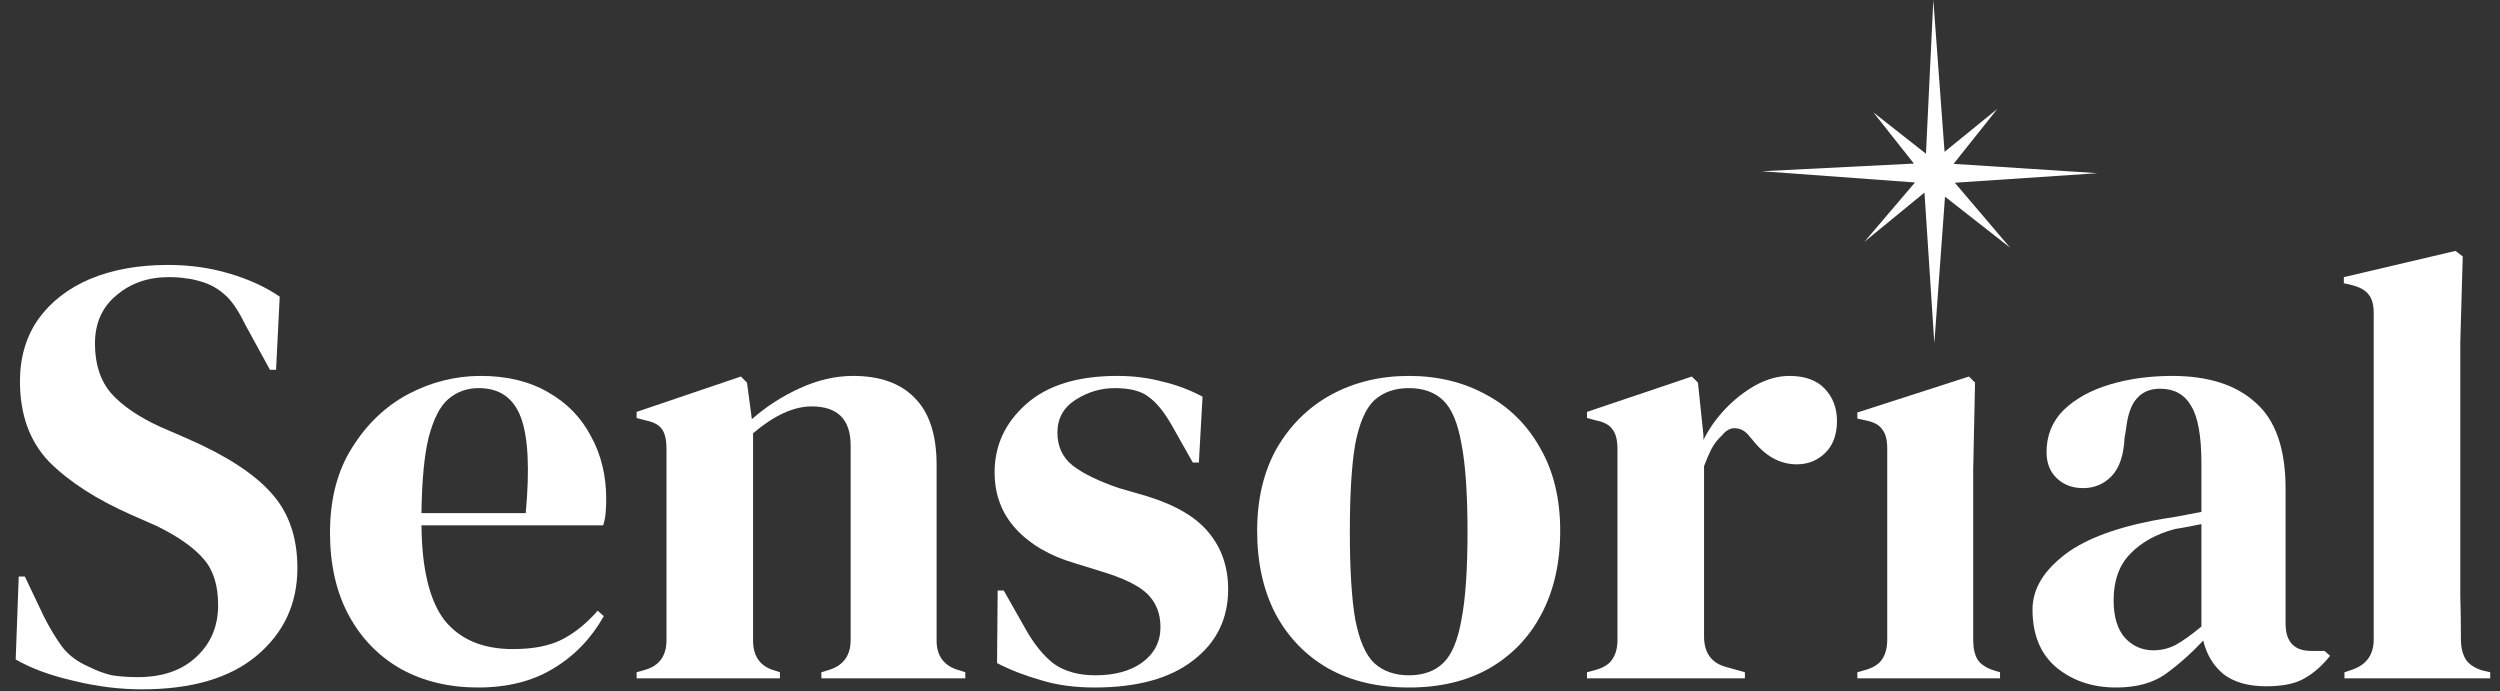
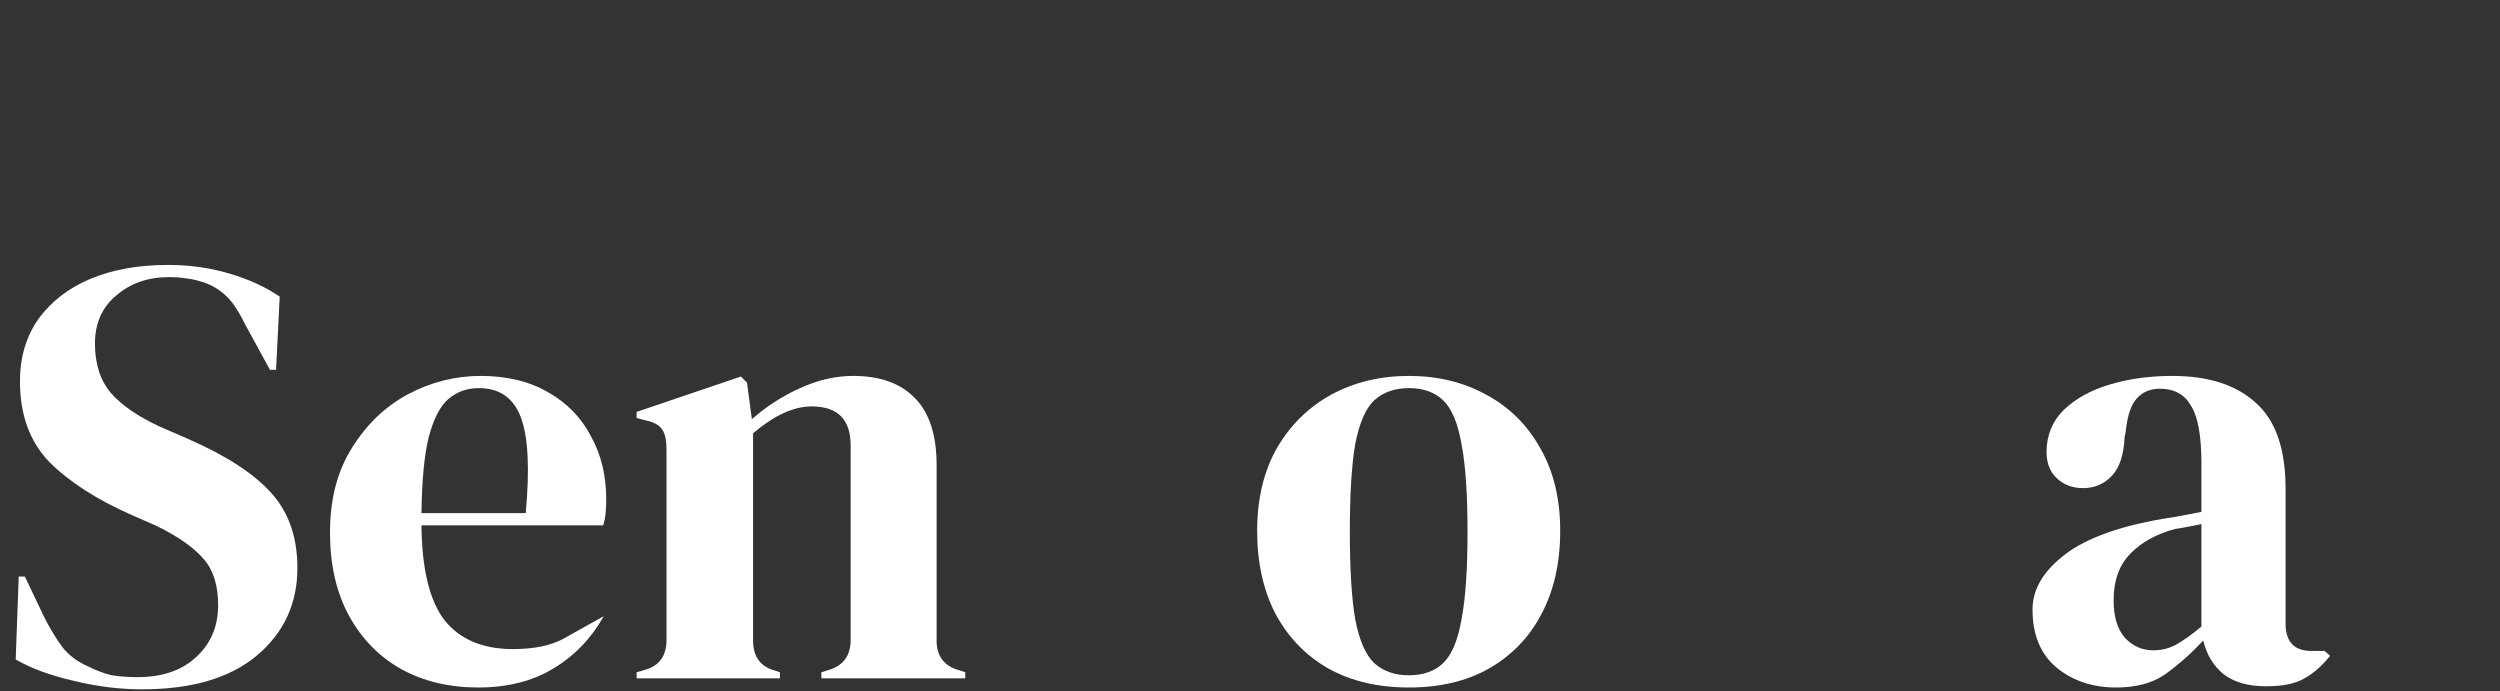
<svg xmlns="http://www.w3.org/2000/svg" width="123" height="34" viewBox="0 0 123 34" fill="none">
  <rect x="0" y="0" width="123" height="34" fill="#333333" stroke="none" />
-   <path d="M115.347 33.375V33.075L115.707 32.955C116.427 32.715 116.787 32.215 116.787 31.455V15.405C116.787 15.005 116.707 14.705 116.547 14.505C116.387 14.285 116.107 14.125 115.707 14.025L115.317 13.935V13.635L120.807 12.345L121.167 12.615L121.047 16.815V27.075C121.047 27.815 121.047 28.555 121.047 29.295C121.067 30.015 121.077 30.735 121.077 31.455C121.077 31.855 121.157 32.185 121.317 32.445C121.477 32.685 121.747 32.865 122.127 32.985L122.517 33.075V33.375H115.347Z" fill="white" />
  <path d="M104.11 33.825C102.95 33.825 101.97 33.495 101.17 32.835C100.39 32.175 100 31.225 100 29.985C100 29.045 100.48 28.185 101.44 27.405C102.4 26.605 103.91 26.005 105.97 25.605C106.29 25.545 106.65 25.485 107.05 25.425C107.45 25.345 107.87 25.265 108.31 25.185V22.815C108.31 21.455 108.14 20.505 107.8 19.965C107.48 19.405 106.97 19.125 106.27 19.125C105.79 19.125 105.41 19.285 105.13 19.605C104.85 19.905 104.67 20.435 104.59 21.195L104.53 21.525C104.49 22.385 104.28 23.015 103.9 23.415C103.52 23.815 103.05 24.015 102.49 24.015C101.97 24.015 101.54 23.855 101.2 23.535C100.86 23.215 100.69 22.785 100.69 22.245C100.69 21.425 100.97 20.735 101.53 20.175C102.11 19.615 102.87 19.195 103.81 18.915C104.75 18.635 105.77 18.495 106.87 18.495C108.65 18.495 110.02 18.935 110.98 19.815C111.96 20.675 112.45 22.085 112.45 24.045V30.675C112.45 31.575 112.87 32.025 113.71 32.025H114.37L114.64 32.265C114.26 32.745 113.84 33.115 113.38 33.375C112.94 33.635 112.31 33.765 111.49 33.765C110.61 33.765 109.91 33.565 109.39 33.165C108.89 32.745 108.56 32.195 108.4 31.515C107.8 32.155 107.18 32.705 106.54 33.165C105.92 33.605 105.11 33.825 104.11 33.825ZM105.94 31.995C106.34 31.995 106.71 31.905 107.05 31.725C107.41 31.525 107.83 31.225 108.31 30.825V25.785C108.11 25.825 107.91 25.865 107.71 25.905C107.51 25.945 107.28 25.985 107.02 26.025C106.1 26.265 105.36 26.675 104.8 27.255C104.26 27.815 103.99 28.575 103.99 29.535C103.99 30.355 104.18 30.975 104.56 31.395C104.94 31.795 105.4 31.995 105.94 31.995Z" fill="white" />
-   <path d="M91.382 33.375V33.075L91.802 32.955C92.202 32.835 92.472 32.655 92.612 32.415C92.772 32.175 92.852 31.855 92.852 31.455V22.065C92.852 21.645 92.772 21.335 92.612 21.135C92.472 20.915 92.202 20.765 91.802 20.685L91.382 20.595V20.295L96.872 18.525L97.172 18.825L97.082 23.085V31.485C97.082 31.885 97.152 32.205 97.292 32.445C97.452 32.685 97.722 32.865 98.102 32.985L98.402 33.075V33.375H91.382Z" fill="white" />
-   <path d="M78.079 33.375V33.075L78.529 32.955C78.929 32.835 79.199 32.655 79.339 32.415C79.499 32.175 79.579 31.865 79.579 31.485V22.095C79.579 21.655 79.499 21.335 79.339 21.135C79.199 20.915 78.929 20.765 78.529 20.685L78.079 20.565V20.265L83.239 18.525L83.539 18.825L83.809 21.405V21.645C84.089 21.085 84.449 20.575 84.889 20.115C85.349 19.635 85.849 19.245 86.389 18.945C86.949 18.645 87.499 18.495 88.039 18.495C88.799 18.495 89.379 18.705 89.779 19.125C90.179 19.545 90.379 20.075 90.379 20.715C90.379 21.395 90.179 21.925 89.779 22.305C89.399 22.665 88.939 22.845 88.399 22.845C87.559 22.845 86.819 22.425 86.179 21.585L86.119 21.525C85.919 21.245 85.689 21.095 85.429 21.075C85.169 21.035 84.929 21.155 84.709 21.435C84.509 21.615 84.339 21.835 84.199 22.095C84.079 22.335 83.959 22.615 83.839 22.935V31.305C83.839 32.105 84.189 32.605 84.889 32.805L85.849 33.075V33.375H78.079Z" fill="white" />
  <path d="M69.322 33.825C67.802 33.825 66.482 33.515 65.362 32.895C64.242 32.255 63.372 31.355 62.752 30.195C62.152 29.035 61.852 27.675 61.852 26.115C61.852 24.555 62.172 23.205 62.812 22.065C63.472 20.925 64.362 20.045 65.482 19.425C66.622 18.805 67.902 18.495 69.322 18.495C70.742 18.495 72.012 18.805 73.132 19.425C74.252 20.025 75.132 20.895 75.772 22.035C76.432 23.175 76.762 24.535 76.762 26.115C76.762 27.695 76.452 29.065 75.832 30.225C75.232 31.365 74.372 32.255 73.252 32.895C72.152 33.515 70.842 33.825 69.322 33.825ZM69.322 33.225C70.022 33.225 70.582 33.025 71.002 32.625C71.422 32.225 71.722 31.515 71.902 30.495C72.102 29.475 72.202 28.035 72.202 26.175C72.202 24.295 72.102 22.845 71.902 21.825C71.722 20.805 71.422 20.095 71.002 19.695C70.582 19.295 70.022 19.095 69.322 19.095C68.622 19.095 68.052 19.295 67.612 19.695C67.192 20.095 66.882 20.805 66.682 21.825C66.502 22.845 66.412 24.295 66.412 26.175C66.412 28.035 66.502 29.475 66.682 30.495C66.882 31.515 67.192 32.225 67.612 32.625C68.052 33.025 68.622 33.225 69.322 33.225Z" fill="white" />
-   <path d="M53.855 33.825C52.875 33.825 51.995 33.705 51.215 33.465C50.435 33.245 49.715 32.965 49.055 32.625L49.085 29.055H49.385L50.405 30.855C50.845 31.655 51.325 32.255 51.845 32.655C52.385 33.035 53.065 33.225 53.885 33.225C54.845 33.225 55.615 33.015 56.195 32.595C56.795 32.155 57.095 31.575 57.095 30.855C57.095 30.195 56.885 29.655 56.465 29.235C56.045 28.815 55.265 28.435 54.125 28.095L52.865 27.705C51.645 27.345 50.685 26.785 49.985 26.025C49.285 25.265 48.935 24.335 48.935 23.235C48.935 21.915 49.455 20.795 50.495 19.875C51.535 18.955 53.025 18.495 54.965 18.495C55.745 18.495 56.475 18.585 57.155 18.765C57.855 18.925 58.525 19.175 59.165 19.515L58.985 22.755H58.685L57.635 20.895C57.255 20.235 56.875 19.775 56.495 19.515C56.135 19.235 55.585 19.095 54.845 19.095C54.165 19.095 53.525 19.285 52.925 19.665C52.325 20.045 52.025 20.585 52.025 21.285C52.025 21.965 52.275 22.505 52.775 22.905C53.295 23.305 54.055 23.675 55.055 24.015L56.405 24.405C57.845 24.845 58.875 25.455 59.495 26.235C60.115 26.995 60.425 27.915 60.425 28.995C60.425 30.455 59.845 31.625 58.685 32.505C57.545 33.385 55.935 33.825 53.855 33.825Z" fill="white" />
  <path d="M31.322 33.375V33.075L31.741 32.955C32.441 32.755 32.792 32.265 32.792 31.485V22.095C32.792 21.655 32.721 21.335 32.581 21.135C32.441 20.915 32.172 20.765 31.772 20.685L31.322 20.565V20.265L36.452 18.525L36.752 18.825L36.992 20.625C37.692 20.005 38.481 19.495 39.362 19.095C40.242 18.695 41.111 18.495 41.971 18.495C43.291 18.495 44.302 18.855 45.002 19.575C45.722 20.295 46.081 21.395 46.081 22.875V31.515C46.081 32.295 46.462 32.785 47.222 32.985L47.492 33.075V33.375H40.412V33.075L40.802 32.955C41.502 32.735 41.852 32.245 41.852 31.485V21.915C41.852 20.635 41.212 19.995 39.931 19.995C39.051 19.995 38.092 20.435 37.051 21.315V31.515C37.051 32.295 37.401 32.785 38.102 32.985L38.372 33.075V33.375H31.322Z" fill="white" />
-   <path d="M23.646 18.495C24.947 18.495 26.056 18.765 26.977 19.305C27.896 19.825 28.596 20.545 29.076 21.465C29.576 22.365 29.826 23.395 29.826 24.555C29.826 24.775 29.817 25.005 29.797 25.245C29.776 25.465 29.736 25.665 29.677 25.845H20.736C20.756 28.005 21.137 29.565 21.877 30.525C22.637 31.465 23.756 31.935 25.236 31.935C26.236 31.935 27.047 31.775 27.666 31.455C28.287 31.135 28.866 30.665 29.407 30.045L29.706 30.315C29.087 31.415 28.256 32.275 27.216 32.895C26.197 33.515 24.966 33.825 23.526 33.825C22.107 33.825 20.846 33.525 19.747 32.925C18.646 32.305 17.787 31.425 17.166 30.285C16.547 29.145 16.236 27.785 16.236 26.205C16.236 24.565 16.596 23.175 17.317 22.035C18.037 20.875 18.956 19.995 20.076 19.395C21.216 18.795 22.407 18.495 23.646 18.495ZM23.556 19.095C22.977 19.095 22.477 19.275 22.056 19.635C21.657 19.975 21.337 20.595 21.096 21.495C20.877 22.375 20.756 23.625 20.736 25.245H25.866C26.067 23.065 25.986 21.495 25.627 20.535C25.267 19.575 24.576 19.095 23.556 19.095Z" fill="white" />
+   <path d="M23.646 18.495C24.947 18.495 26.056 18.765 26.977 19.305C27.896 19.825 28.596 20.545 29.076 21.465C29.576 22.365 29.826 23.395 29.826 24.555C29.826 24.775 29.817 25.005 29.797 25.245C29.776 25.465 29.736 25.665 29.677 25.845H20.736C20.756 28.005 21.137 29.565 21.877 30.525C22.637 31.465 23.756 31.935 25.236 31.935C26.236 31.935 27.047 31.775 27.666 31.455L29.706 30.315C29.087 31.415 28.256 32.275 27.216 32.895C26.197 33.515 24.966 33.825 23.526 33.825C22.107 33.825 20.846 33.525 19.747 32.925C18.646 32.305 17.787 31.425 17.166 30.285C16.547 29.145 16.236 27.785 16.236 26.205C16.236 24.565 16.596 23.175 17.317 22.035C18.037 20.875 18.956 19.995 20.076 19.395C21.216 18.795 22.407 18.495 23.646 18.495ZM23.556 19.095C22.977 19.095 22.477 19.275 22.056 19.635C21.657 19.975 21.337 20.595 21.096 21.495C20.877 22.375 20.756 23.625 20.736 25.245H25.866C26.067 23.065 25.986 21.495 25.627 20.535C25.267 19.575 24.576 19.095 23.556 19.095Z" fill="white" />
  <path d="M6.982 33.915C5.882 33.915 4.762 33.775 3.622 33.495C2.482 33.235 1.532 32.885 0.772 32.445L0.922 28.365H1.222L2.152 30.315C2.432 30.875 2.732 31.375 3.052 31.815C3.372 32.235 3.812 32.565 4.372 32.805C4.772 33.005 5.152 33.145 5.512 33.225C5.892 33.285 6.312 33.315 6.772 33.315C7.992 33.315 8.952 32.985 9.652 32.325C10.372 31.665 10.732 30.815 10.732 29.775C10.732 28.795 10.492 28.035 10.012 27.495C9.532 26.935 8.762 26.395 7.702 25.875L6.472 25.335C4.752 24.575 3.402 23.705 2.422 22.725C1.462 21.725 0.982 20.405 0.982 18.765C0.982 17.585 1.282 16.565 1.882 15.705C2.502 14.845 3.352 14.185 4.432 13.725C5.532 13.265 6.812 13.035 8.272 13.035C9.332 13.035 10.332 13.175 11.272 13.455C12.232 13.735 13.062 14.115 13.762 14.595L13.582 18.195H13.282L12.052 15.945C11.712 15.245 11.372 14.755 11.032 14.475C10.692 14.175 10.302 13.965 9.862 13.845C9.602 13.765 9.362 13.715 9.142 13.695C8.922 13.655 8.642 13.635 8.302 13.635C7.282 13.635 6.422 13.935 5.722 14.535C5.022 15.115 4.672 15.905 4.672 16.905C4.672 17.925 4.942 18.745 5.482 19.365C6.022 19.965 6.812 20.505 7.852 20.985L9.232 21.585C11.152 22.425 12.532 23.325 13.372 24.285C14.212 25.225 14.632 26.445 14.632 27.945C14.632 29.705 13.962 31.145 12.622 32.265C11.302 33.365 9.422 33.915 6.982 33.915Z" fill="white" />
-   <path fill-rule="evenodd" clip-rule="evenodd" d="M95.12 0L95.672 7.47L98.27 5.357L96.116 8.062L103.196 8.52L96.176 8.991L98.894 12.182L95.694 9.676L95.169 16.89L94.684 9.474L91.728 11.898L94.218 8.977L86.681 8.425L94.164 8.048L92.173 5.532L94.757 7.564L95.12 0Z" fill="white" />
</svg>